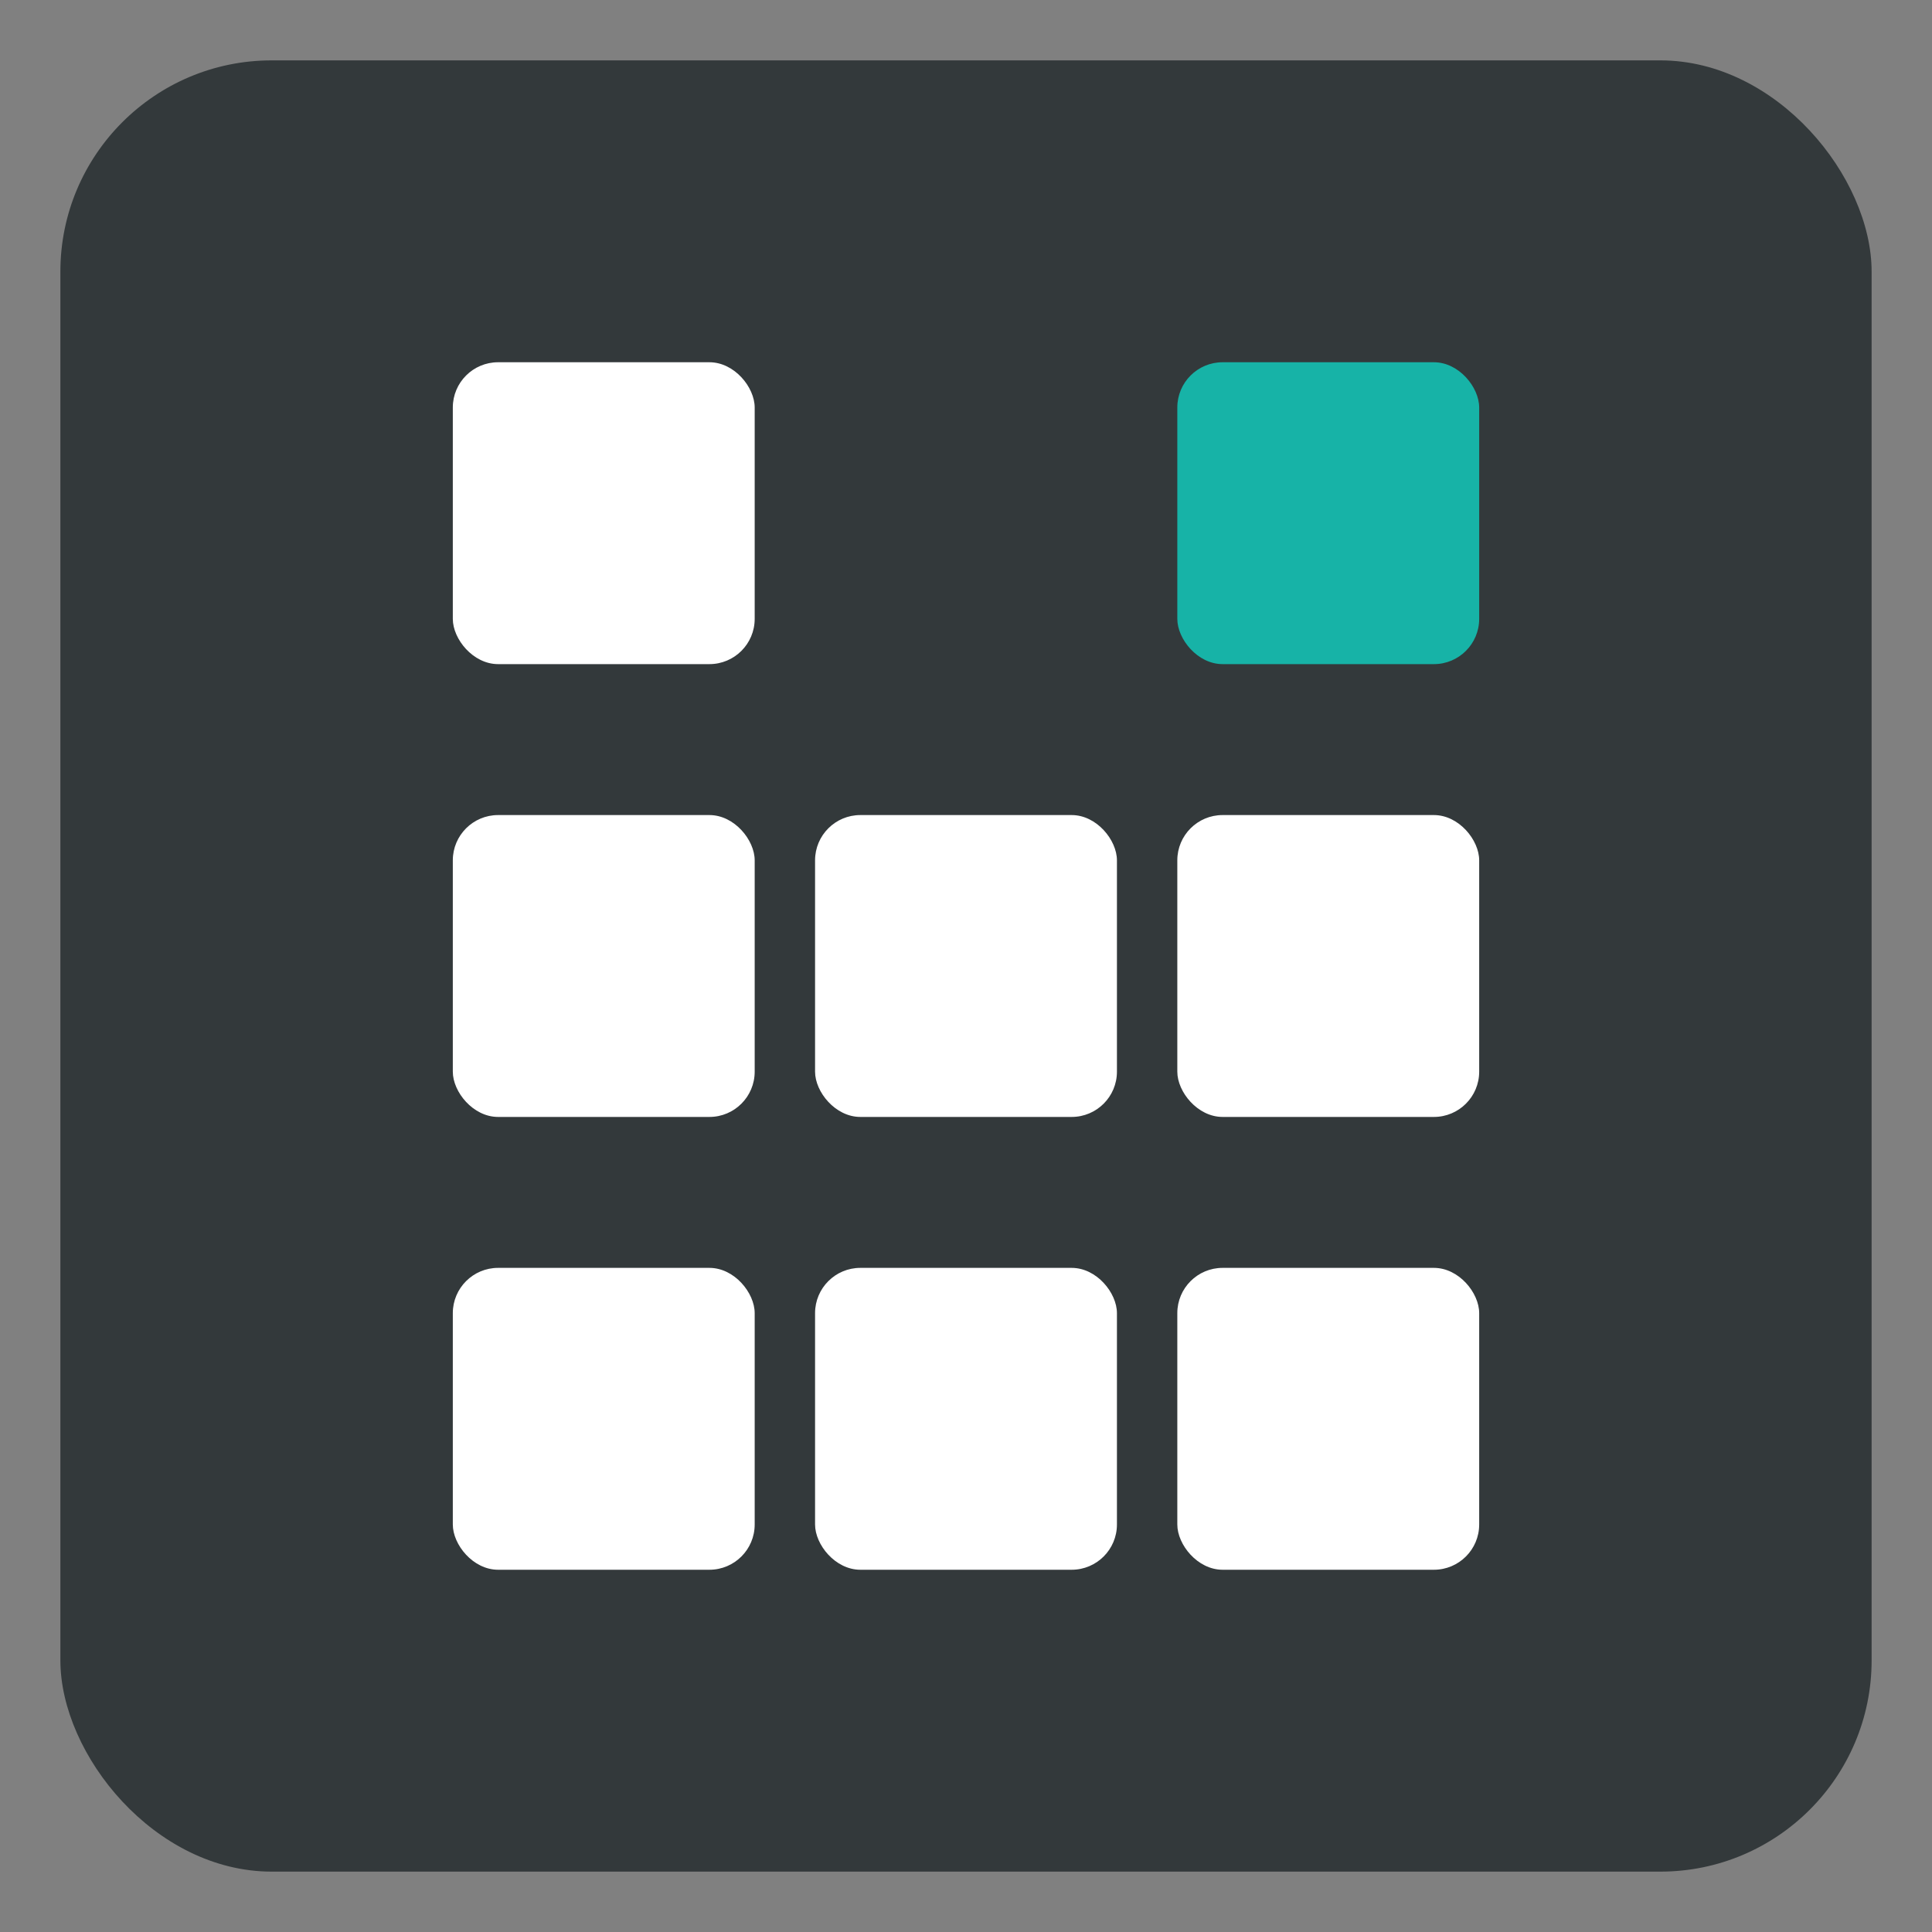
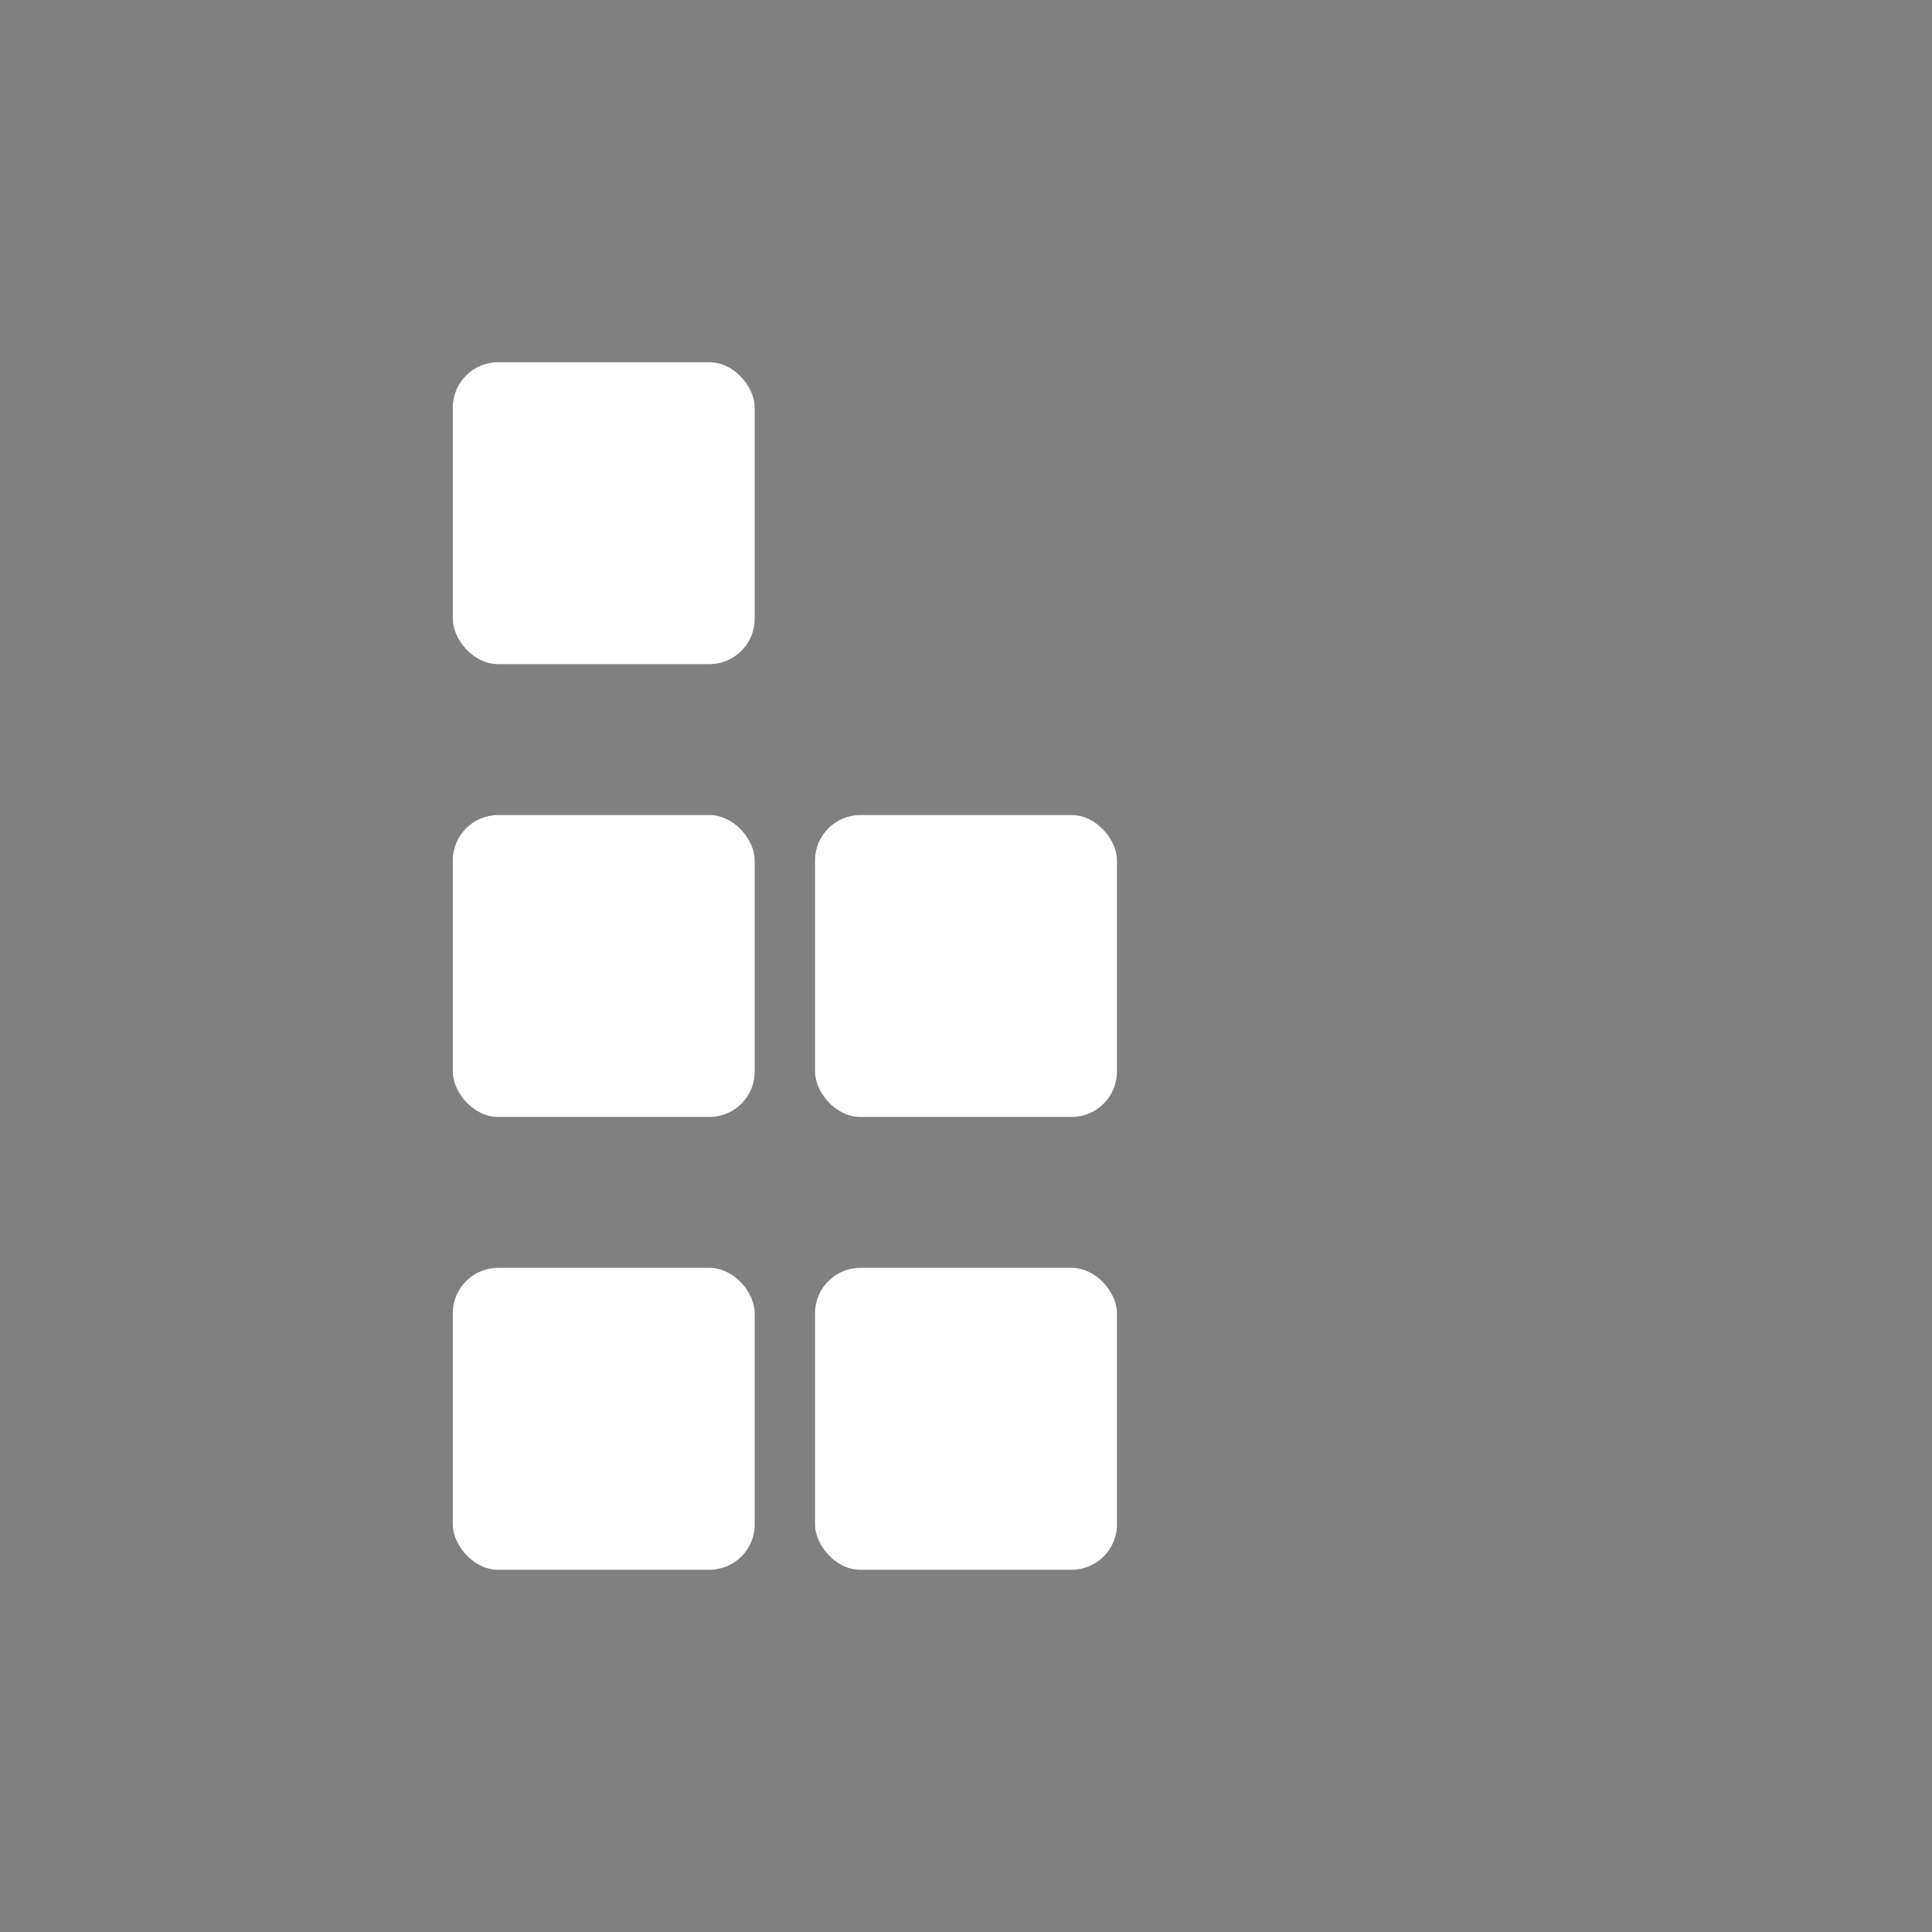
<svg xmlns="http://www.w3.org/2000/svg" width="256" height="256" viewBox="0 0 256 256">
  <rect x="0" y="0" width="256" height="256" fill="#808080" stroke="none" />
-   <rect x="8" y="8" width="240" height="240" rx="28" ry="28" fill="#33393B" />
  <rect x="60" y="48" width="40" height="40" rx="6" fill="#FFFFFF" />
  <rect x="60" y="108" width="40" height="40" rx="6" fill="#FFFFFF" />
  <rect x="60" y="168" width="40" height="40" rx="6" fill="#FFFFFF" />
  <rect x="108" y="108" width="40" height="40" rx="6" fill="#FFFFFF" />
  <rect x="108" y="168" width="40" height="40" rx="6" fill="#FFFFFF" />
-   <rect x="156" y="108" width="40" height="40" rx="6" fill="#FFFFFF" />
-   <rect x="156" y="168" width="40" height="40" rx="6" fill="#FFFFFF" />
-   <rect x="156" y="48" width="40" height="40" rx="6" fill="#17B3A7" />
</svg>